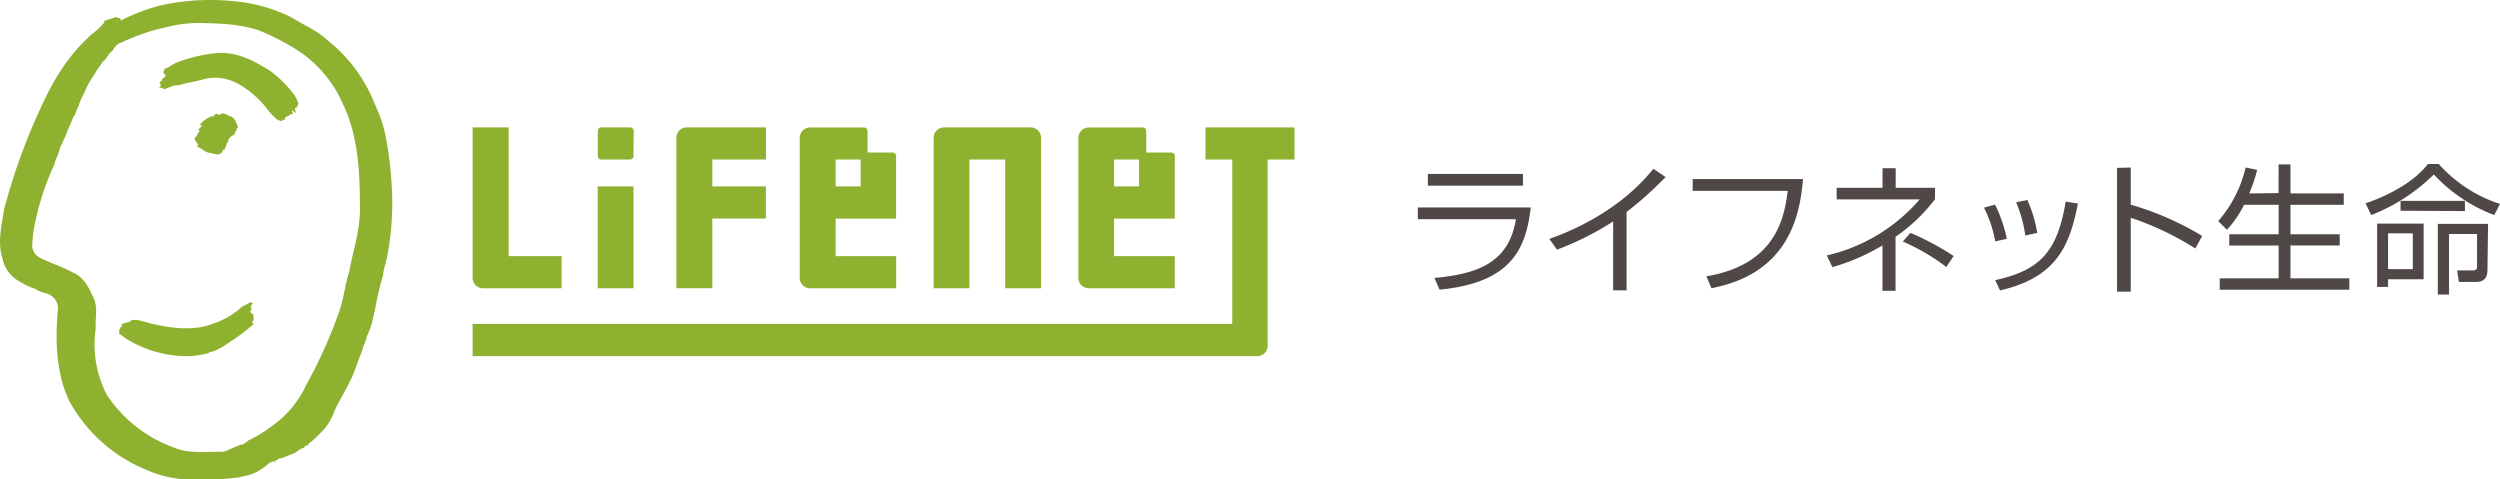
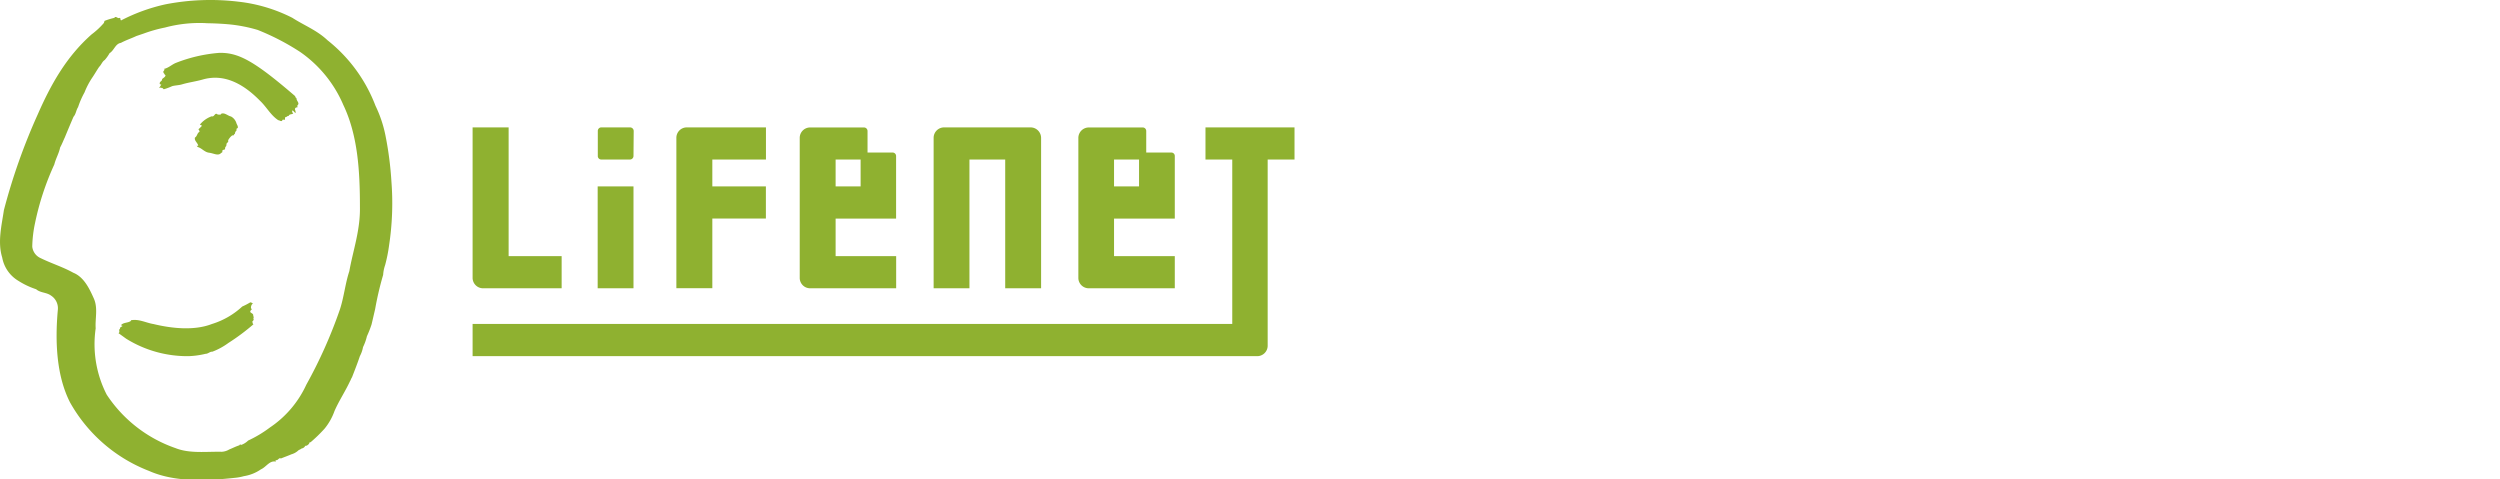
<svg xmlns="http://www.w3.org/2000/svg" width="365" height="70" viewBox="0 0 365 70">
  <defs>
    <style>.a{fill:#504846;}.b{fill:#8fb130;}</style>
  </defs>
-   <path class="a" d="M223.49,30.29c-.71,6.29-3.05,11-13.31,12l-.76-1.71c6-.55,10.88-2.06,11.9-8.58H207V30.29Zm-1.14-4.9v1.72H208.47V25.39Zm15.17,17h-2V32.33a43.41,43.41,0,0,1-8.2,4.12l-1.12-1.58c2.94-1,10.22-4,15.19-10.23l1.79,1.21a53.07,53.07,0,0,1-5.7,5.1V42.44Zm25.73-16.31c-.44,5-1.82,13.78-13.38,16l-.74-1.74c10.4-1.74,11.4-8.92,11.88-12.47H247.13V26.14h16.12Zm13.51,16.38h-1.92V35.83A30.6,30.6,0,0,1,267.53,39l-.82-1.7a25.52,25.52,0,0,0,13.57-8.19H268.15V27.42h6.7V24.56h1.92v2.86h5.74v1.66a24.82,24.82,0,0,1-5.76,5.49v7.89Zm7.4-3.48a30.62,30.62,0,0,0-6.35-3.72L278.92,34a39.06,39.06,0,0,1,6.31,3.38Zm7.14-3.74a17.49,17.49,0,0,0-1.64-4.92l1.61-.45a20.43,20.43,0,0,1,1.73,5Zm0,5.66c6.54-1.42,9.08-4.16,10.29-11.47l1.79.29C302.2,35.61,300.46,40.48,292,42.4Zm4.4-6.51a19.62,19.62,0,0,0-1.35-4.86L296,29.2a20.12,20.12,0,0,1,1.44,4.8Zm15.39-9.93v5.42a43.27,43.27,0,0,1,10.43,4.57l-1,1.83a43.4,43.4,0,0,0-9.43-4.49V42.58h-2V24.51Zm21.58,3.73V24h1.74v4.24h7.78V29.9h-7.78v4.3h7.19v1.64h-7.19v4.8H343V42.3H324.08V40.64h8.6V35.85h-7.21V34.2h7.21V29.9h-5.05a15.16,15.16,0,0,1-2.5,3.65l-1.27-1.27a18.06,18.06,0,0,0,4-7.83l1.68.35a21.71,21.71,0,0,1-1.15,3.44Zm12.7,1.5c3.7-1.27,7.2-3.27,9.11-5.74h1.58A20.49,20.49,0,0,0,365,29.78l-.84,1.62a23.24,23.24,0,0,1-8.82-5.93,26.84,26.84,0,0,1-9.14,5.93Zm8.48,11.08h-5.19v1.12h-1.6V32.65h6.79Zm-1.58-6.7h-3.61v5.22h3.61Zm-1.79-3.3V29.33h9.4v1.49Zm12.69,8.54c0,.57,0,1.85-1.65,1.85H359l-.26-1.68H361c.41,0,.65-.1.65-.57V34.16h-4.09V43h-1.64V32.68h7.34Z" />
  <path class="b" d="M92.49,22.77a.52.52,0,0,1-.52.52H87.8a.5.5,0,0,1-.52-.48v0h0V19.12a.51.51,0,0,1,.5-.52H92a.53.53,0,0,1,.52.51h0Zm-5.23,4.44h5.23V42.09H87.26Zm-13,10.19V18.6H69V40.53a1.53,1.53,0,0,0,1.49,1.56H82V37.4Zm37.57-14.11V18.6H100.31a1.52,1.52,0,0,0-1.56,1.48h0v22H104V31.91h7.82v-4.7H104V23.29Zm38.56-4.69H137.87a1.53,1.53,0,0,0-1.56,1.49v22h5.23V23.29h5.22v18.8H152V20.16a1.54,1.54,0,0,0-1.52-1.56h-.09Zm38.61,0H176v4.69h3.91v24H69V52H183.52a1.53,1.53,0,0,0,1.56-1.49V23.29H189ZM171.52,31.92V22.79a.5.5,0,0,0-.48-.52h-3.69V19.13a.51.51,0,0,0-.5-.52H159a1.53,1.53,0,0,0-1.56,1.5h0V40.53a1.52,1.52,0,0,0,1.48,1.56h12.6V37.4h-8.87V31.92Zm-8.87-4.71V23.29h3.65v3.92Zm-31.82,4.71V22.79a.51.51,0,0,0-.5-.52h-3.67V19.13a.52.52,0,0,0-.5-.52h-7.84a1.52,1.52,0,0,0-1.56,1.48V40.53a1.52,1.52,0,0,0,1.48,1.56h12.6V37.4H122V31.92ZM122,27.21V23.29h3.65v3.92Z" />
-   <path class="b" d="M42.68,2.6c1.72,1.11,3.6,1.82,5.14,3.28a22.3,22.3,0,0,1,7,9.56A18.06,18.06,0,0,1,56.32,20a49.61,49.61,0,0,1,.83,6.53,41,41,0,0,1-.34,9.26,22.36,22.36,0,0,1-.58,2.91,5.35,5.35,0,0,0-.29,1.43,46.59,46.59,0,0,0-1.17,5c-.17.72-.34,1.48-.52,2.23a15.14,15.14,0,0,1-.68,1.73A7.35,7.35,0,0,1,53,50.68,4.41,4.41,0,0,1,52.54,52c-.33,1-.75,2.06-1.15,3.09-.13.18-.18.4-.29.57-.7,1.5-1.59,2.82-2.26,4.34a8.53,8.53,0,0,1-1.45,2.58,21.31,21.31,0,0,1-2.06,2c-.14-.06-.16.1-.19.17s-.31.39-.57.33a.7.7,0,0,1-.54.4c-.17.16-.4.18-.56.36a2.48,2.48,0,0,1-.93.49c-.5.22-1,.39-1.53.61-.3-.18-.39.3-.71.24l-.09.09c0,.06.09.08.09.13-.94-.22-1.42.78-2.2,1.12a6,6,0,0,1-2.5,1,7,7,0,0,1-1.29.24c-4.2.46-8.8.65-12.54-1a22.54,22.54,0,0,1-11.54-10c-2-3.91-2.2-8.9-1.79-13.48a2.2,2.2,0,0,0-1-2.13c-.65-.48-1.55-.38-2.16-.92A11.54,11.54,0,0,1,2.68,41,5,5,0,0,1,.32,37.59c-.7-2.26-.07-4.71.25-6.91a88,88,0,0,1,4.95-14C7.38,12.45,9.64,8.31,13.4,5a11.07,11.07,0,0,0,1.77-1.65l.09-.3a9.41,9.41,0,0,1,1.43-.44c.25-.36.46.16.78,0,.17,0,.05.28.21.37A26.36,26.36,0,0,1,24.17.63,34.21,34.21,0,0,1,34.76.24,23,23,0,0,1,42.68,2.6Zm-12.59.78a19.39,19.39,0,0,0-6,.64A20.74,20.74,0,0,0,21,4.89l-1.09.37c-.76.36-1.52.6-2.26,1-.81.12-1,1.12-1.65,1.5a5.69,5.69,0,0,1-.71,1c-.37.23-.49.69-.81,1-.34.49-.62,1-1,1.56a11.23,11.23,0,0,0-1.14,2.17,12.4,12.4,0,0,0-.94,2.15c-.3.46-.3,1-.67,1.41-.43,1-.85,2-1.26,3-.23.48-.42,1-.69,1.48-.18.88-.64,1.63-.85,2.48a39.75,39.75,0,0,0-2.82,8.58A18,18,0,0,0,4.71,36a2.06,2.06,0,0,0,1.23,1.69c1.56.77,3.24,1.28,4.76,2.13,1.56.62,2.37,2.35,3,3.76s.17,2.94.27,4.36a16.13,16.13,0,0,0,1.61,9.68,19.78,19.78,0,0,0,10.06,7.81c2.06.82,4.51.48,6.72.53a2.37,2.37,0,0,0,1.11-.34c.53-.21.95-.44,1.49-.61h0c0-.06.06-.08.09-.12s.1.09.18.06a2.73,2.73,0,0,0,1-.63,17.51,17.51,0,0,0,3.17-1.9,15.13,15.13,0,0,0,5.32-6.25,69.08,69.08,0,0,0,4.91-11c.59-1.79.77-3.76,1.37-5.57.55-3.08,1.62-6,1.55-9.42,0-5.23-.31-10.45-2.43-14.87A18,18,0,0,0,43.8,7.57a35.13,35.13,0,0,0-6.18-3.2,21.81,21.81,0,0,0-4.23-.82c-1-.09-2.22-.15-3.3-.16ZM32,7.72a21.89,21.89,0,0,0-6.29,1.45c-.62.24-1.12.77-1.79.89l.12.09-.22.34c.08.14.08.25.24.33-.06,0,0,.08,0,.12h.09c.06.29-.32.42-.49.62.06.25-.31.32-.34.57s.16.17.23.23a3.83,3.83,0,0,0-.31.5l.29-.09c0,.17.31,0,.3.24H24a8.85,8.85,0,0,0,1-.37c.31-.18,1.1-.16,1.63-.34,1-.29,2-.41,3-.7,3.25-.92,6.08.82,8.31,3.09,1,.94,1.57,2.13,2.69,2.86.2,0,.53.33.61-.06a1.15,1.15,0,0,1,.37,0v-.38c.18.08.32-.22.54-.18.09-.31.49-.2.67-.37-.15-.06-.12-.25-.2-.38.23-.14.31.28.56.3a2.31,2.31,0,0,0-.12-.52.28.28,0,0,1,.36-.27v-.31c.4-.31-.13-.62-.13-1,0-.12-.24-.15-.17-.32a17,17,0,0,0-3.73-3.75C37.15,8.92,34.83,7.65,32,7.72ZM33.7,17c-.47-.11-.91-.6-1.41-.39-.06.22-.31.08-.48.13-.46-.43-.47.39-.91.24a3.89,3.89,0,0,0-1.72,1.22,1.3,1.3,0,0,1,.31.16,4.34,4.34,0,0,1-.53.52c.13.09.14.24.18.36-.38.18-.31.62-.68.85-.12.47.41.75.48,1.18-.06.06-.14,0-.2,0s.07.12.12.19c.61.17,1,.76,1.68.84s1.35.54,1.77,0c.3,0,0-.41.34-.43s.13-.33.31-.47,0-.43.27-.6h0c.18-.08,0-.31.15-.44a2,2,0,0,1,.55-.61c.21.14.21-.19.37-.21a.63.63,0,0,1,.23-.48v-.16s0-.21.17-.18c.1-.26-.09-.48-.17-.7a1.66,1.66,0,0,0-.78-1Zm2.89,27.11a9.45,9.45,0,0,1-1.22.64,11.48,11.48,0,0,1-4.45,2.56c-2.58,1-5.87.64-8.51,0-1.12-.18-2.15-.79-3.35-.54a.06.06,0,0,1,.06.08c-.45.33-1.1.19-1.47.64.62.15-.27.19-.12.52-.3.14.07.45-.23.63l1.12.81A16.9,16.9,0,0,0,27.49,52,12.26,12.26,0,0,0,30,51.66c.39,0,.64-.34,1-.31a9.92,9.92,0,0,0,2.35-1.28A31.41,31.41,0,0,0,37,47.35l-.09-.09c0-.14-.17-.34.06-.43,0-.1.16-.24,0-.31.15-.15,0-.33,0-.52s-.25-.26-.39-.4.11-.38.22-.48l-.14-.07a.74.74,0,0,1,.31-.78c-.16.07-.19-.15-.36-.08Z" />
+   <path class="b" d="M42.68,2.6c1.72,1.11,3.6,1.82,5.14,3.28a22.3,22.3,0,0,1,7,9.56A18.06,18.06,0,0,1,56.32,20a49.61,49.61,0,0,1,.83,6.53,41,41,0,0,1-.34,9.26,22.36,22.36,0,0,1-.58,2.91,5.35,5.35,0,0,0-.29,1.43,46.59,46.59,0,0,0-1.17,5c-.17.72-.34,1.48-.52,2.23a15.14,15.14,0,0,1-.68,1.73A7.35,7.35,0,0,1,53,50.68,4.41,4.41,0,0,1,52.54,52c-.33,1-.75,2.06-1.15,3.09-.13.18-.18.4-.29.57-.7,1.5-1.59,2.82-2.26,4.34a8.53,8.53,0,0,1-1.45,2.58,21.31,21.31,0,0,1-2.06,2c-.14-.06-.16.1-.19.17s-.31.39-.57.33a.7.7,0,0,1-.54.4c-.17.16-.4.18-.56.36a2.48,2.48,0,0,1-.93.49c-.5.22-1,.39-1.53.61-.3-.18-.39.3-.71.24l-.09.09c0,.06.09.08.09.13-.94-.22-1.42.78-2.2,1.12a6,6,0,0,1-2.5,1,7,7,0,0,1-1.29.24c-4.2.46-8.8.65-12.54-1a22.54,22.54,0,0,1-11.54-10c-2-3.91-2.2-8.9-1.79-13.48a2.2,2.2,0,0,0-1-2.13c-.65-.48-1.55-.38-2.16-.92A11.54,11.54,0,0,1,2.68,41,5,5,0,0,1,.32,37.59c-.7-2.26-.07-4.71.25-6.91a88,88,0,0,1,4.95-14C7.38,12.45,9.64,8.31,13.4,5a11.07,11.07,0,0,0,1.77-1.65l.09-.3a9.41,9.41,0,0,1,1.43-.44c.25-.36.46.16.78,0,.17,0,.05.28.21.37A26.36,26.36,0,0,1,24.17.63,34.21,34.21,0,0,1,34.76.24,23,23,0,0,1,42.68,2.6Zm-12.59.78a19.39,19.39,0,0,0-6,.64A20.74,20.74,0,0,0,21,4.89l-1.09.37c-.76.36-1.52.6-2.26,1-.81.12-1,1.12-1.65,1.5a5.69,5.69,0,0,1-.71,1c-.37.23-.49.69-.81,1-.34.49-.62,1-1,1.56a11.23,11.23,0,0,0-1.14,2.17,12.4,12.4,0,0,0-.94,2.15c-.3.46-.3,1-.67,1.41-.43,1-.85,2-1.26,3-.23.48-.42,1-.69,1.48-.18.88-.64,1.63-.85,2.48a39.75,39.75,0,0,0-2.82,8.58A18,18,0,0,0,4.71,36a2.06,2.06,0,0,0,1.23,1.69c1.56.77,3.24,1.28,4.76,2.13,1.56.62,2.37,2.35,3,3.76s.17,2.94.27,4.36a16.13,16.13,0,0,0,1.61,9.68,19.78,19.78,0,0,0,10.06,7.81c2.06.82,4.51.48,6.72.53a2.37,2.37,0,0,0,1.11-.34c.53-.21.95-.44,1.49-.61h0c0-.06.06-.08.09-.12s.1.09.18.06a2.73,2.73,0,0,0,1-.63,17.51,17.51,0,0,0,3.17-1.9,15.13,15.13,0,0,0,5.32-6.25,69.08,69.08,0,0,0,4.91-11c.59-1.79.77-3.76,1.37-5.57.55-3.08,1.62-6,1.55-9.42,0-5.23-.31-10.45-2.43-14.87A18,18,0,0,0,43.8,7.57a35.13,35.13,0,0,0-6.18-3.2,21.81,21.81,0,0,0-4.23-.82c-1-.09-2.22-.15-3.3-.16ZM32,7.72a21.89,21.89,0,0,0-6.29,1.45c-.62.24-1.12.77-1.79.89l.12.09-.22.34c.08.14.08.25.24.33-.06,0,0,.08,0,.12h.09c.06.29-.32.42-.49.62.06.25-.31.32-.34.57s.16.17.23.23a3.83,3.83,0,0,0-.31.5l.29-.09c0,.17.31,0,.3.24H24a8.85,8.85,0,0,0,1-.37c.31-.18,1.1-.16,1.63-.34,1-.29,2-.41,3-.7,3.25-.92,6.08.82,8.31,3.09,1,.94,1.57,2.13,2.69,2.86.2,0,.53.33.61-.06a1.15,1.15,0,0,1,.37,0v-.38c.18.08.32-.22.54-.18.09-.31.49-.2.67-.37-.15-.06-.12-.25-.2-.38.23-.14.31.28.56.3a2.31,2.31,0,0,0-.12-.52.28.28,0,0,1,.36-.27v-.31c.4-.31-.13-.62-.13-1,0-.12-.24-.15-.17-.32C37.15,8.92,34.83,7.65,32,7.72ZM33.7,17c-.47-.11-.91-.6-1.41-.39-.06.22-.31.08-.48.13-.46-.43-.47.39-.91.24a3.89,3.89,0,0,0-1.72,1.22,1.3,1.3,0,0,1,.31.16,4.34,4.34,0,0,1-.53.52c.13.09.14.24.18.36-.38.18-.31.62-.68.85-.12.47.41.75.48,1.18-.06.06-.14,0-.2,0s.07.12.12.19c.61.17,1,.76,1.68.84s1.35.54,1.77,0c.3,0,0-.41.34-.43s.13-.33.31-.47,0-.43.27-.6h0c.18-.08,0-.31.15-.44a2,2,0,0,1,.55-.61c.21.14.21-.19.37-.21a.63.63,0,0,1,.23-.48v-.16s0-.21.17-.18c.1-.26-.09-.48-.17-.7a1.66,1.66,0,0,0-.78-1Zm2.89,27.11a9.45,9.45,0,0,1-1.22.64,11.48,11.48,0,0,1-4.45,2.56c-2.58,1-5.87.64-8.51,0-1.12-.18-2.15-.79-3.35-.54a.06.06,0,0,1,.06.08c-.45.33-1.1.19-1.47.64.62.15-.27.19-.12.52-.3.14.07.45-.23.63l1.12.81A16.9,16.9,0,0,0,27.49,52,12.26,12.26,0,0,0,30,51.66c.39,0,.64-.34,1-.31a9.92,9.92,0,0,0,2.35-1.28A31.41,31.41,0,0,0,37,47.35l-.09-.09c0-.14-.17-.34.06-.43,0-.1.16-.24,0-.31.15-.15,0-.33,0-.52s-.25-.26-.39-.4.11-.38.22-.48l-.14-.07a.74.74,0,0,1,.31-.78c-.16.07-.19-.15-.36-.08Z" />
</svg>